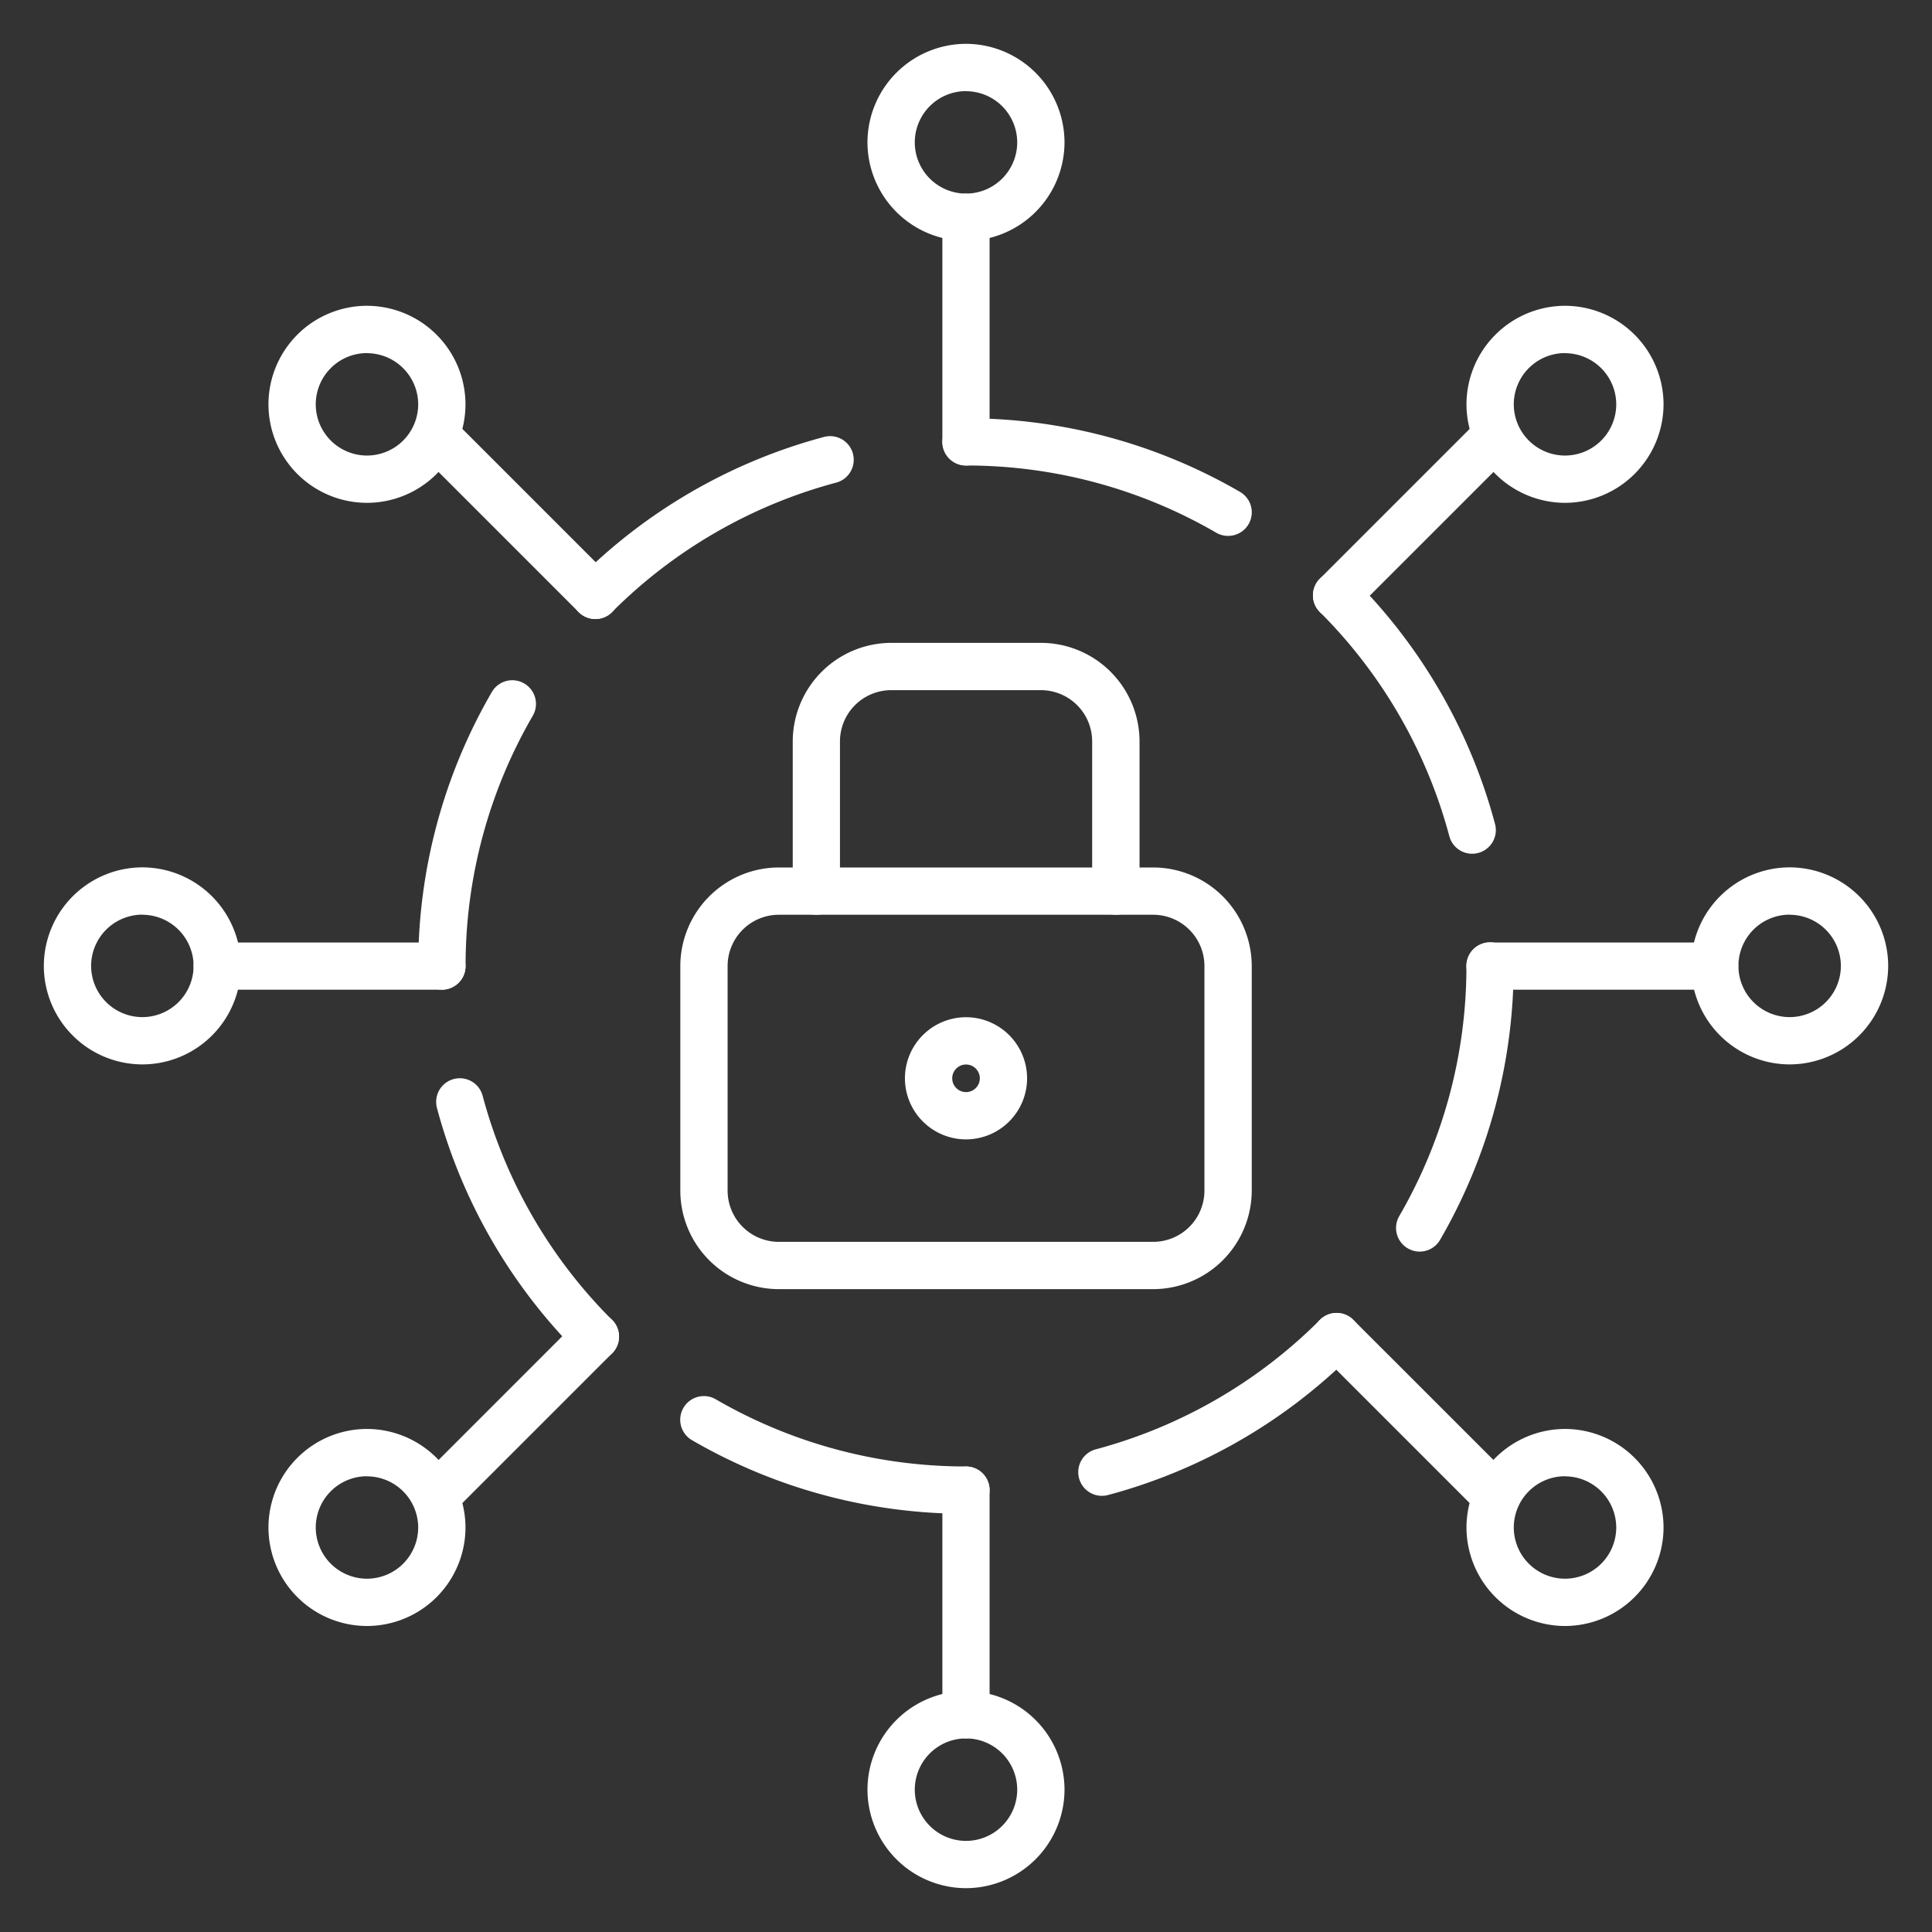
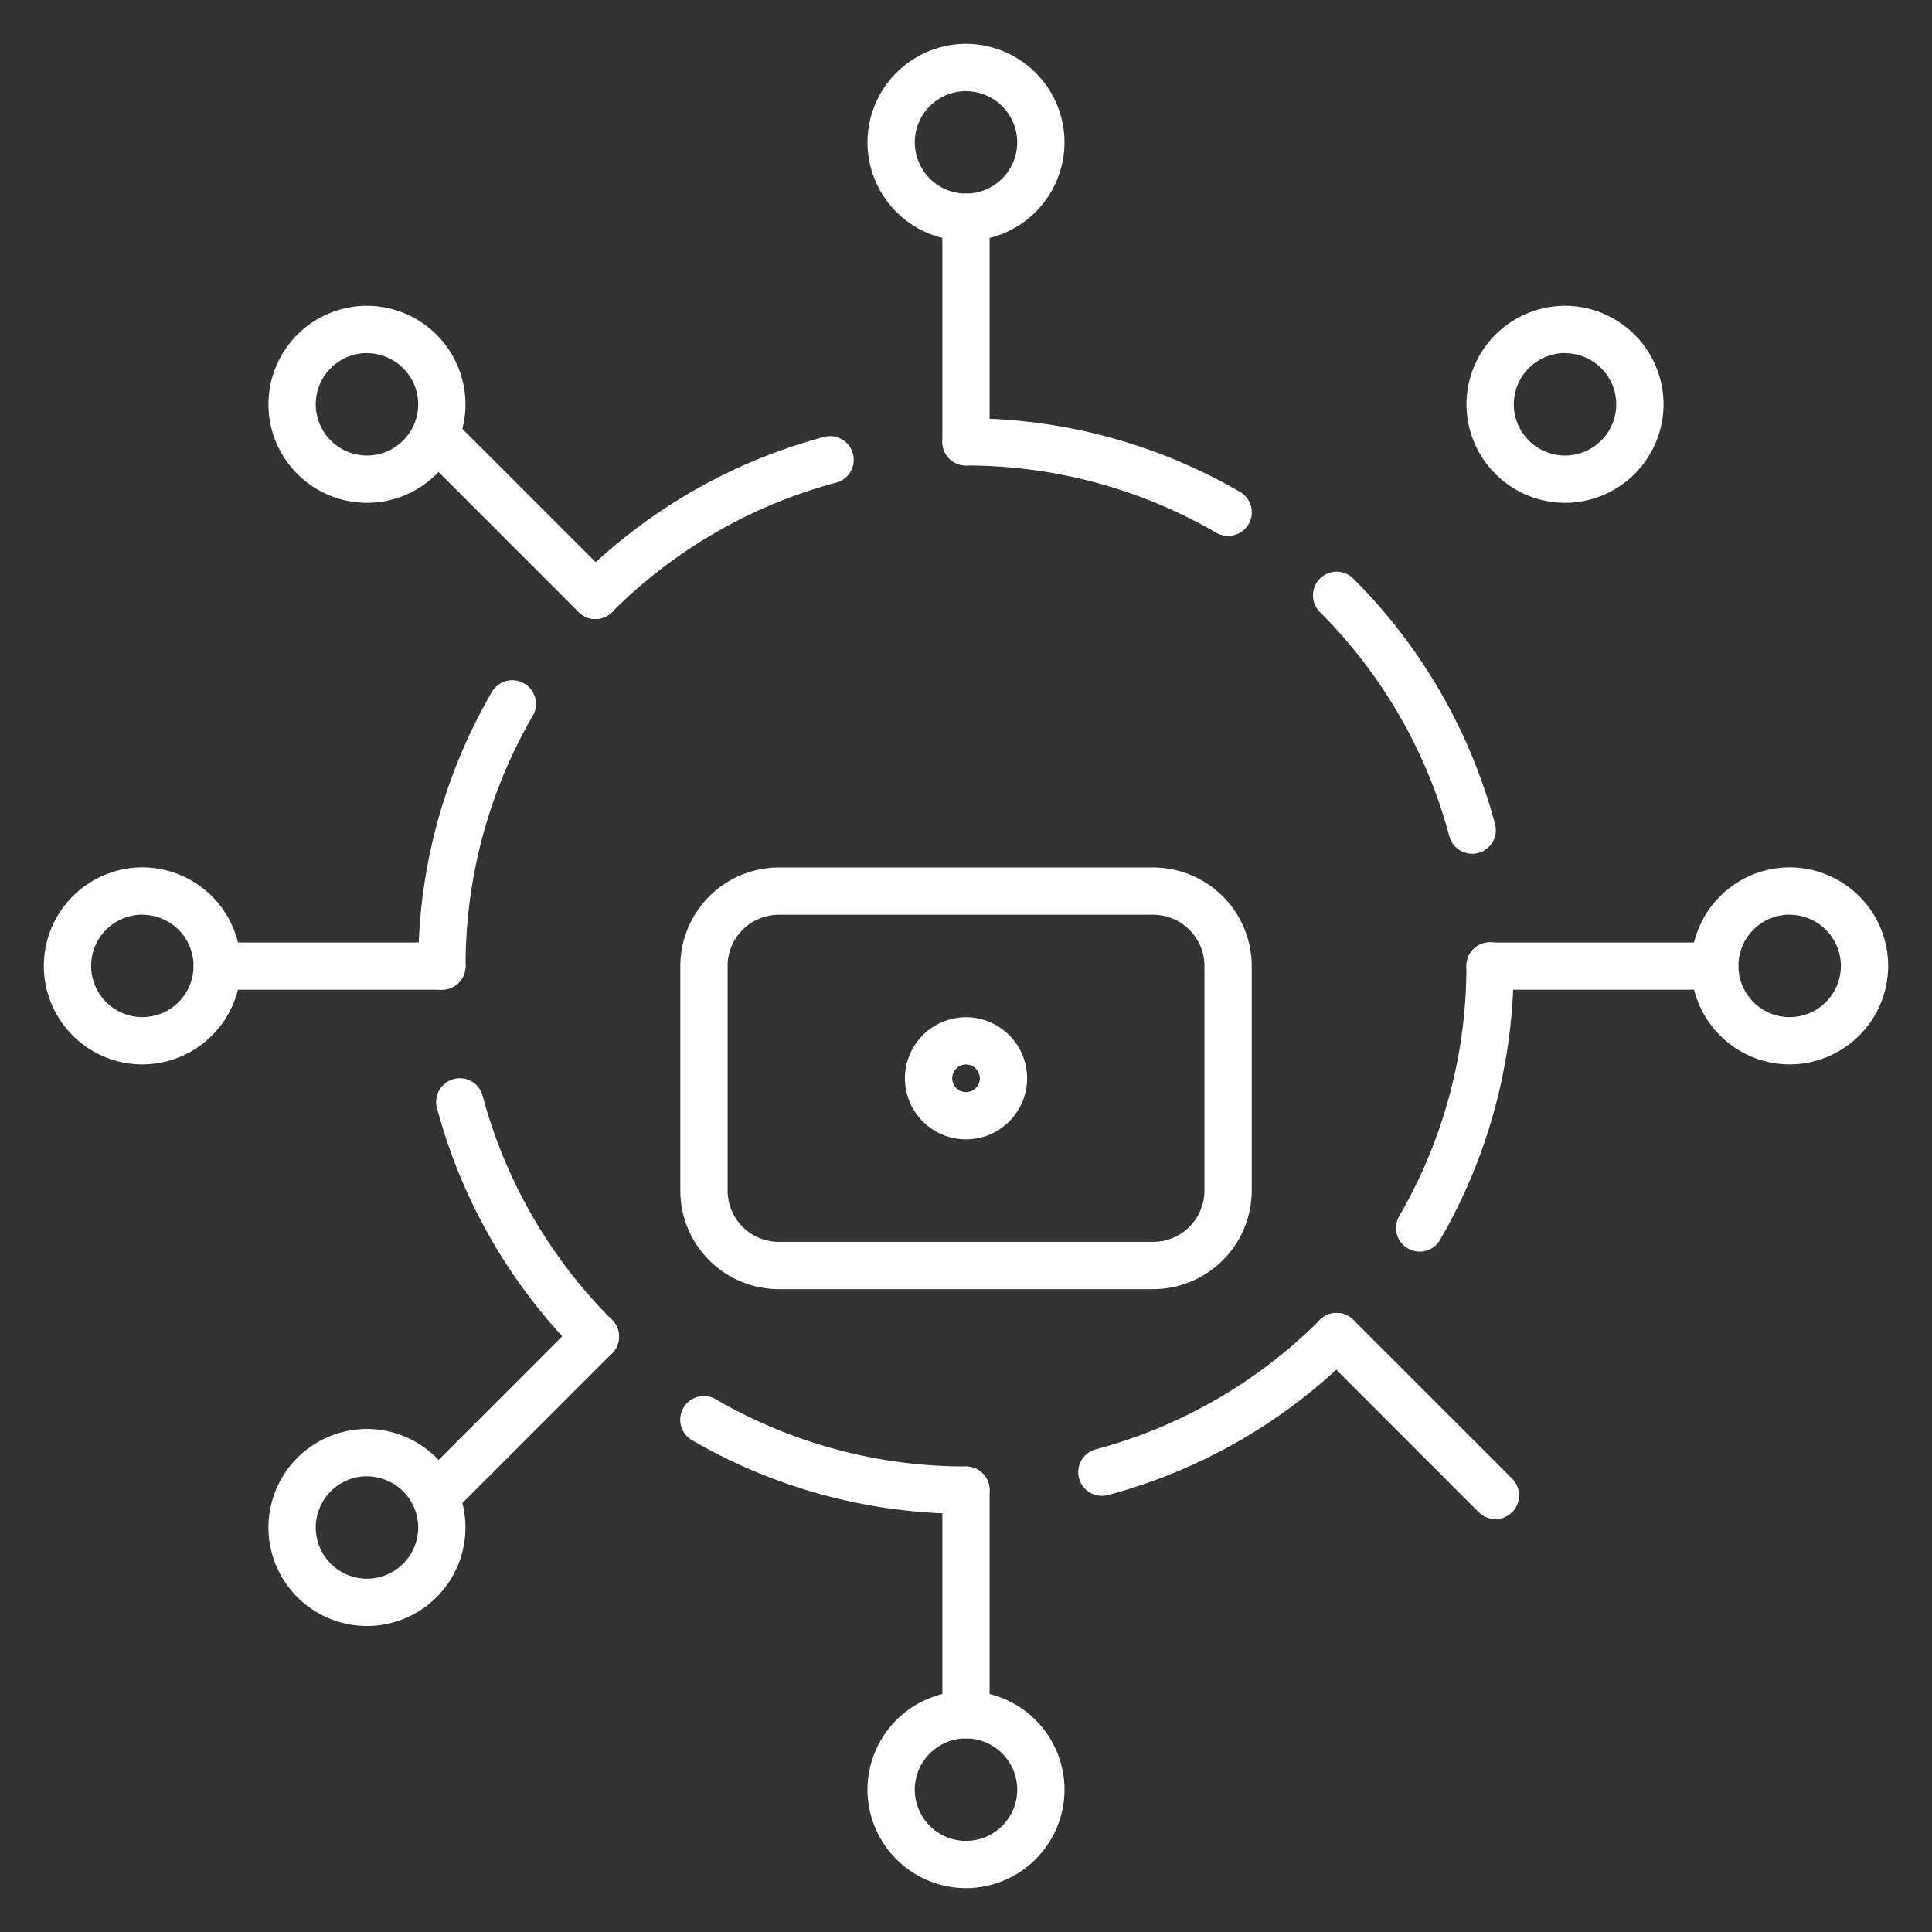
<svg xmlns="http://www.w3.org/2000/svg" width="90" height="90" viewBox="0 0 90 90">
  <rect x="0" y="0" width="90" height="90" fill="#333333" stroke="none" />
  <g transform="translate(-373 -1260)">
    <g transform="translate(-1994.33 1633.249)">
      <path d="M2459.773-296.319a1.1,1.1,0,0,1-.779-.323,1.1,1.1,0,0,1,0-1.558,25.422,25.422,0,0,1,11.431-6.6,1.1,1.1,0,0,1,1.347.782,1.1,1.1,0,0,1-.782,1.347,23.221,23.221,0,0,0-10.439,6.028A1.1,1.1,0,0,1,2459.773-296.319Z" transform="translate(-64.709 -48.095)" fill="#fff" />
      <path d="M2433.806-249.13a1.1,1.1,0,0,1-1.1-1.1,25.376,25.376,0,0,1,3.428-12.763,1.1,1.1,0,0,1,1.507-.4,1.1,1.1,0,0,1,.4,1.506,23.168,23.168,0,0,0-3.129,11.654A1.1,1.1,0,0,1,2433.806-249.13Z" transform="translate(-45.893 -78.018)" fill="#fff" />
      <path d="M2443.159-183.08a1.1,1.1,0,0,1-.779-.323,25.429,25.429,0,0,1-6.6-11.431,1.1,1.1,0,0,1,.782-1.347,1.1,1.1,0,0,1,1.347.782,23.218,23.218,0,0,0,6.028,10.439,1.1,1.1,0,0,1,0,1.558A1.1,1.1,0,0,1,2443.159-183.08Z" transform="translate(-48.095 -126.802)" fill="#fff" />
      <path d="M2490.348-136.966a25.376,25.376,0,0,1-12.763-3.428,1.1,1.1,0,0,1-.4-1.506,1.1,1.1,0,0,1,1.506-.4,23.168,23.168,0,0,0,11.654,3.129,1.1,1.1,0,0,1,1.1,1.1A1.1,1.1,0,0,1,2490.348-136.966Z" transform="translate(-78.018 -165.765)" fill="#fff" />
      <path d="M2545.461-147.99a1.1,1.1,0,0,1-1.064-.819,1.1,1.1,0,0,1,.782-1.347,23.219,23.219,0,0,0,10.439-6.028,1.1,1.1,0,0,1,1.557,0,1.1,1.1,0,0,1,0,1.558,25.421,25.421,0,0,1-11.431,6.6A1.1,1.1,0,0,1,2545.461-147.99Z" transform="translate(-126.801 -155.578)" fill="#fff" />
      <path d="M2599.232-204.8a1.1,1.1,0,0,1-.554-.15,1.1,1.1,0,0,1-.4-1.506,23.17,23.17,0,0,0,3.129-11.654,1.1,1.1,0,0,1,1.1-1.1,1.1,1.1,0,0,1,1.1,1.1,25.376,25.376,0,0,1-3.428,12.762A1.1,1.1,0,0,1,2599.232-204.8Z" transform="translate(-165.765 -110.144)" fill="#fff" />
      <path d="M2591.486-268.769a1.1,1.1,0,0,1-1.063-.819,23.224,23.224,0,0,0-6.028-10.439,1.1,1.1,0,0,1,0-1.558,1.1,1.1,0,0,1,1.558,0,25.422,25.422,0,0,1,6.6,11.431,1.1,1.1,0,0,1-.782,1.347A1.105,1.105,0,0,1,2591.486-268.769Z" transform="translate(-155.578 -64.709)" fill="#fff" />
      <path d="M2534.681-302.392a1.1,1.1,0,0,1-.553-.15,23.168,23.168,0,0,0-11.654-3.129,1.1,1.1,0,0,1-1.1-1.1,1.1,1.1,0,0,1,1.1-1.1,25.376,25.376,0,0,1,12.763,3.428,1.1,1.1,0,0,1,.4,1.506A1.1,1.1,0,0,1,2534.681-302.392Z" transform="translate(-110.144 -45.893)" fill="#fff" />
      <path d="M2513.295-362.028a4.6,4.6,0,0,1-4.59-4.59,4.6,4.6,0,0,1,4.59-4.589,4.6,4.6,0,0,1,4.589,4.589A4.6,4.6,0,0,1,2513.295-362.028Zm0-6.976a2.389,2.389,0,0,0-2.386,2.386,2.389,2.389,0,0,0,2.386,2.387,2.389,2.389,0,0,0,2.386-2.387A2.389,2.389,0,0,0,2513.295-369Z" transform="translate(-100.965 0)" fill="#fff" />
      <path d="M2411.961-317.7a4.594,4.594,0,0,1-4.589-4.589,4.594,4.594,0,0,1,4.589-4.59,4.6,4.6,0,0,1,4.589,4.59A4.594,4.594,0,0,1,2411.961-317.7Zm0-6.976a2.389,2.389,0,0,0-2.386,2.387,2.389,2.389,0,0,0,2.386,2.386,2.389,2.389,0,0,0,2.386-2.386A2.389,2.389,0,0,0,2411.961-324.671Z" transform="translate(-27.536 -32.125)" fill="#fff" />
      <path d="M2614.628-317.7a4.6,4.6,0,0,1-4.59-4.589,4.6,4.6,0,0,1,4.59-4.59,4.6,4.6,0,0,1,4.59,4.59A4.6,4.6,0,0,1,2614.628-317.7Zm0-6.976a2.389,2.389,0,0,0-2.386,2.387,2.389,2.389,0,0,0,2.386,2.386,2.389,2.389,0,0,0,2.387-2.386A2.389,2.389,0,0,0,2614.628-324.671Z" transform="translate(-174.394 -32.125)" fill="#fff" />
      <path d="M2411.961-127.7a4.594,4.594,0,0,1-4.589-4.589,4.594,4.594,0,0,1,4.589-4.59,4.6,4.6,0,0,1,4.589,4.59A4.594,4.594,0,0,1,2411.961-127.7Zm0-6.976a2.389,2.389,0,0,0-2.386,2.387,2.389,2.389,0,0,0,2.386,2.386,2.389,2.389,0,0,0,2.386-2.386A2.389,2.389,0,0,0,2411.961-134.671Z" transform="translate(-27.536 -169.804)" fill="#fff" />
-       <path d="M2614.628-127.7a4.6,4.6,0,0,1-4.59-4.589,4.6,4.6,0,0,1,4.59-4.59,4.6,4.6,0,0,1,4.59,4.59A4.6,4.6,0,0,1,2614.628-127.7Zm0-6.976a2.389,2.389,0,0,0-2.386,2.387,2.389,2.389,0,0,0,2.386,2.386,2.389,2.389,0,0,0,2.387-2.386A2.389,2.389,0,0,0,2614.628-134.671Z" transform="translate(-174.394 -169.804)" fill="#fff" />
      <path d="M2373.962-222.7a4.594,4.594,0,0,1-4.59-4.589,4.6,4.6,0,0,1,4.59-4.59,4.6,4.6,0,0,1,4.589,4.59A4.594,4.594,0,0,1,2373.962-222.7Zm0-6.976a2.39,2.39,0,0,0-2.387,2.387,2.389,2.389,0,0,0,2.387,2.386,2.389,2.389,0,0,0,2.386-2.386A2.389,2.389,0,0,0,2373.962-229.671Z" transform="translate(0 -100.965)" fill="#fff" />
      <path d="M2652.628-222.7a4.6,4.6,0,0,1-4.59-4.589,4.6,4.6,0,0,1,4.59-4.59,4.6,4.6,0,0,1,4.59,4.59A4.6,4.6,0,0,1,2652.628-222.7Zm0-6.976a2.389,2.389,0,0,0-2.387,2.387,2.389,2.389,0,0,0,2.387,2.386,2.389,2.389,0,0,0,2.386-2.386A2.389,2.389,0,0,0,2652.628-229.671Z" transform="translate(-201.929 -100.965)" fill="#fff" />
      <path d="M2513.295-83.362a4.6,4.6,0,0,1-4.59-4.59,4.6,4.6,0,0,1,4.59-4.59,4.6,4.6,0,0,1,4.589,4.59A4.6,4.6,0,0,1,2513.295-83.362Zm0-6.976a2.389,2.389,0,0,0-2.386,2.387,2.389,2.389,0,0,0,2.386,2.387,2.389,2.389,0,0,0,2.386-2.387A2.389,2.389,0,0,0,2513.295-90.338Z" transform="translate(-100.965 -201.929)" fill="#fff" />
      <path d="M2522.473-333.207a1.1,1.1,0,0,1-1.1-1.1v-10.464a1.1,1.1,0,0,1,1.1-1.1,1.1,1.1,0,0,1,1.1,1.1v10.464A1.1,1.1,0,0,1,2522.473-333.207Z" transform="translate(-110.144 -18.357)" fill="#fff" />
      <path d="M2440.306-299.172a1.1,1.1,0,0,1-.779-.322l-7.4-7.4a1.1,1.1,0,0,1,0-1.558,1.1,1.1,0,0,1,1.558,0l7.4,7.4a1.1,1.1,0,0,1,0,1.558A1.1,1.1,0,0,1,2440.306-299.172Z" transform="translate(-45.24 -45.241)" fill="#fff" />
      <path d="M2406.271-217h-10.464a1.1,1.1,0,0,1-1.1-1.1,1.1,1.1,0,0,1,1.1-1.1h10.464a1.1,1.1,0,0,1,1.1,1.1A1.1,1.1,0,0,1,2406.271-217Z" transform="translate(-18.357 -110.144)" fill="#fff" />
      <path d="M2432.906-146.908a1.1,1.1,0,0,1-.779-.323,1.1,1.1,0,0,1,0-1.558l7.4-7.4a1.1,1.1,0,0,1,1.558,0,1.1,1.1,0,0,1,0,1.558l-7.4,7.4A1.1,1.1,0,0,1,2432.906-146.908Z" transform="translate(-45.24 -155.576)" fill="#fff" />
      <path d="M2522.473-117.874a1.1,1.1,0,0,1-1.1-1.1v-10.464a1.1,1.1,0,0,1,1.1-1.1,1.1,1.1,0,0,1,1.1,1.1v10.464A1.1,1.1,0,0,1,2522.473-117.874Z" transform="translate(-110.144 -174.394)" fill="#fff" />
      <path d="M2592.569-146.908a1.1,1.1,0,0,1-.779-.323l-7.4-7.4a1.1,1.1,0,0,1,0-1.558,1.1,1.1,0,0,1,1.557,0l7.4,7.4a1.1,1.1,0,0,1,0,1.558A1.1,1.1,0,0,1,2592.569-146.908Z" transform="translate(-155.575 -155.576)" fill="#fff" />
      <path d="M2621.6-217h-10.464a1.1,1.1,0,0,1-1.1-1.1,1.1,1.1,0,0,1,1.1-1.1H2621.6a1.1,1.1,0,0,1,1.1,1.1A1.1,1.1,0,0,1,2621.6-217Z" transform="translate(-174.394 -110.144)" fill="#fff" />
-       <path d="M2585.17-299.172a1.1,1.1,0,0,1-.779-.322,1.1,1.1,0,0,1,0-1.558l7.4-7.4a1.1,1.1,0,0,1,1.558,0,1.1,1.1,0,0,1,0,1.558l-7.4,7.4A1.1,1.1,0,0,1,2585.17-299.172Z" transform="translate(-155.575 -45.241)" fill="#fff" />
      <g transform="translate(2399.021 -343.303)">
        <path d="M2499.069-212.231h-17.44a4.594,4.594,0,0,1-4.589-4.589v-10.464a4.6,4.6,0,0,1,4.589-4.59h17.44a4.6,4.6,0,0,1,4.59,4.59v10.464A4.6,4.6,0,0,1,2499.069-212.231Zm-17.44-17.44a2.389,2.389,0,0,0-2.386,2.387v10.464a2.389,2.389,0,0,0,2.386,2.386h17.44a2.389,2.389,0,0,0,2.386-2.386v-10.464a2.389,2.389,0,0,0-2.386-2.387Z" transform="translate(-2477.039 242.338)" fill="#fff" />
-         <path d="M2511.093-257.207a1.1,1.1,0,0,1-1.1-1.1v-6.976a2.389,2.389,0,0,0-2.386-2.387h-6.976a2.389,2.389,0,0,0-2.386,2.387v6.976a1.1,1.1,0,0,1-1.1,1.1,1.1,1.1,0,0,1-1.1-1.1v-6.976a4.6,4.6,0,0,1,4.59-4.59h6.976a4.6,4.6,0,0,1,4.589,4.59v6.976A1.1,1.1,0,0,1,2511.093-257.207Z" transform="translate(-2490.807 269.874)" fill="#fff" />
        <path d="M2517.884-200.85a2.849,2.849,0,0,1-2.846-2.845,2.849,2.849,0,0,1,2.846-2.846,2.849,2.849,0,0,1,2.845,2.846A2.849,2.849,0,0,1,2517.884-200.85Zm0-3.488a.643.643,0,0,0-.643.643.643.643,0,0,0,.643.642.643.643,0,0,0,.643-.642A.644.644,0,0,0,2517.884-204.338Z" transform="translate(-2504.574 223.981)" fill="#fff" />
      </g>
    </g>
    <rect width="90" height="90" transform="translate(373 1260)" fill="none" />
  </g>
</svg>